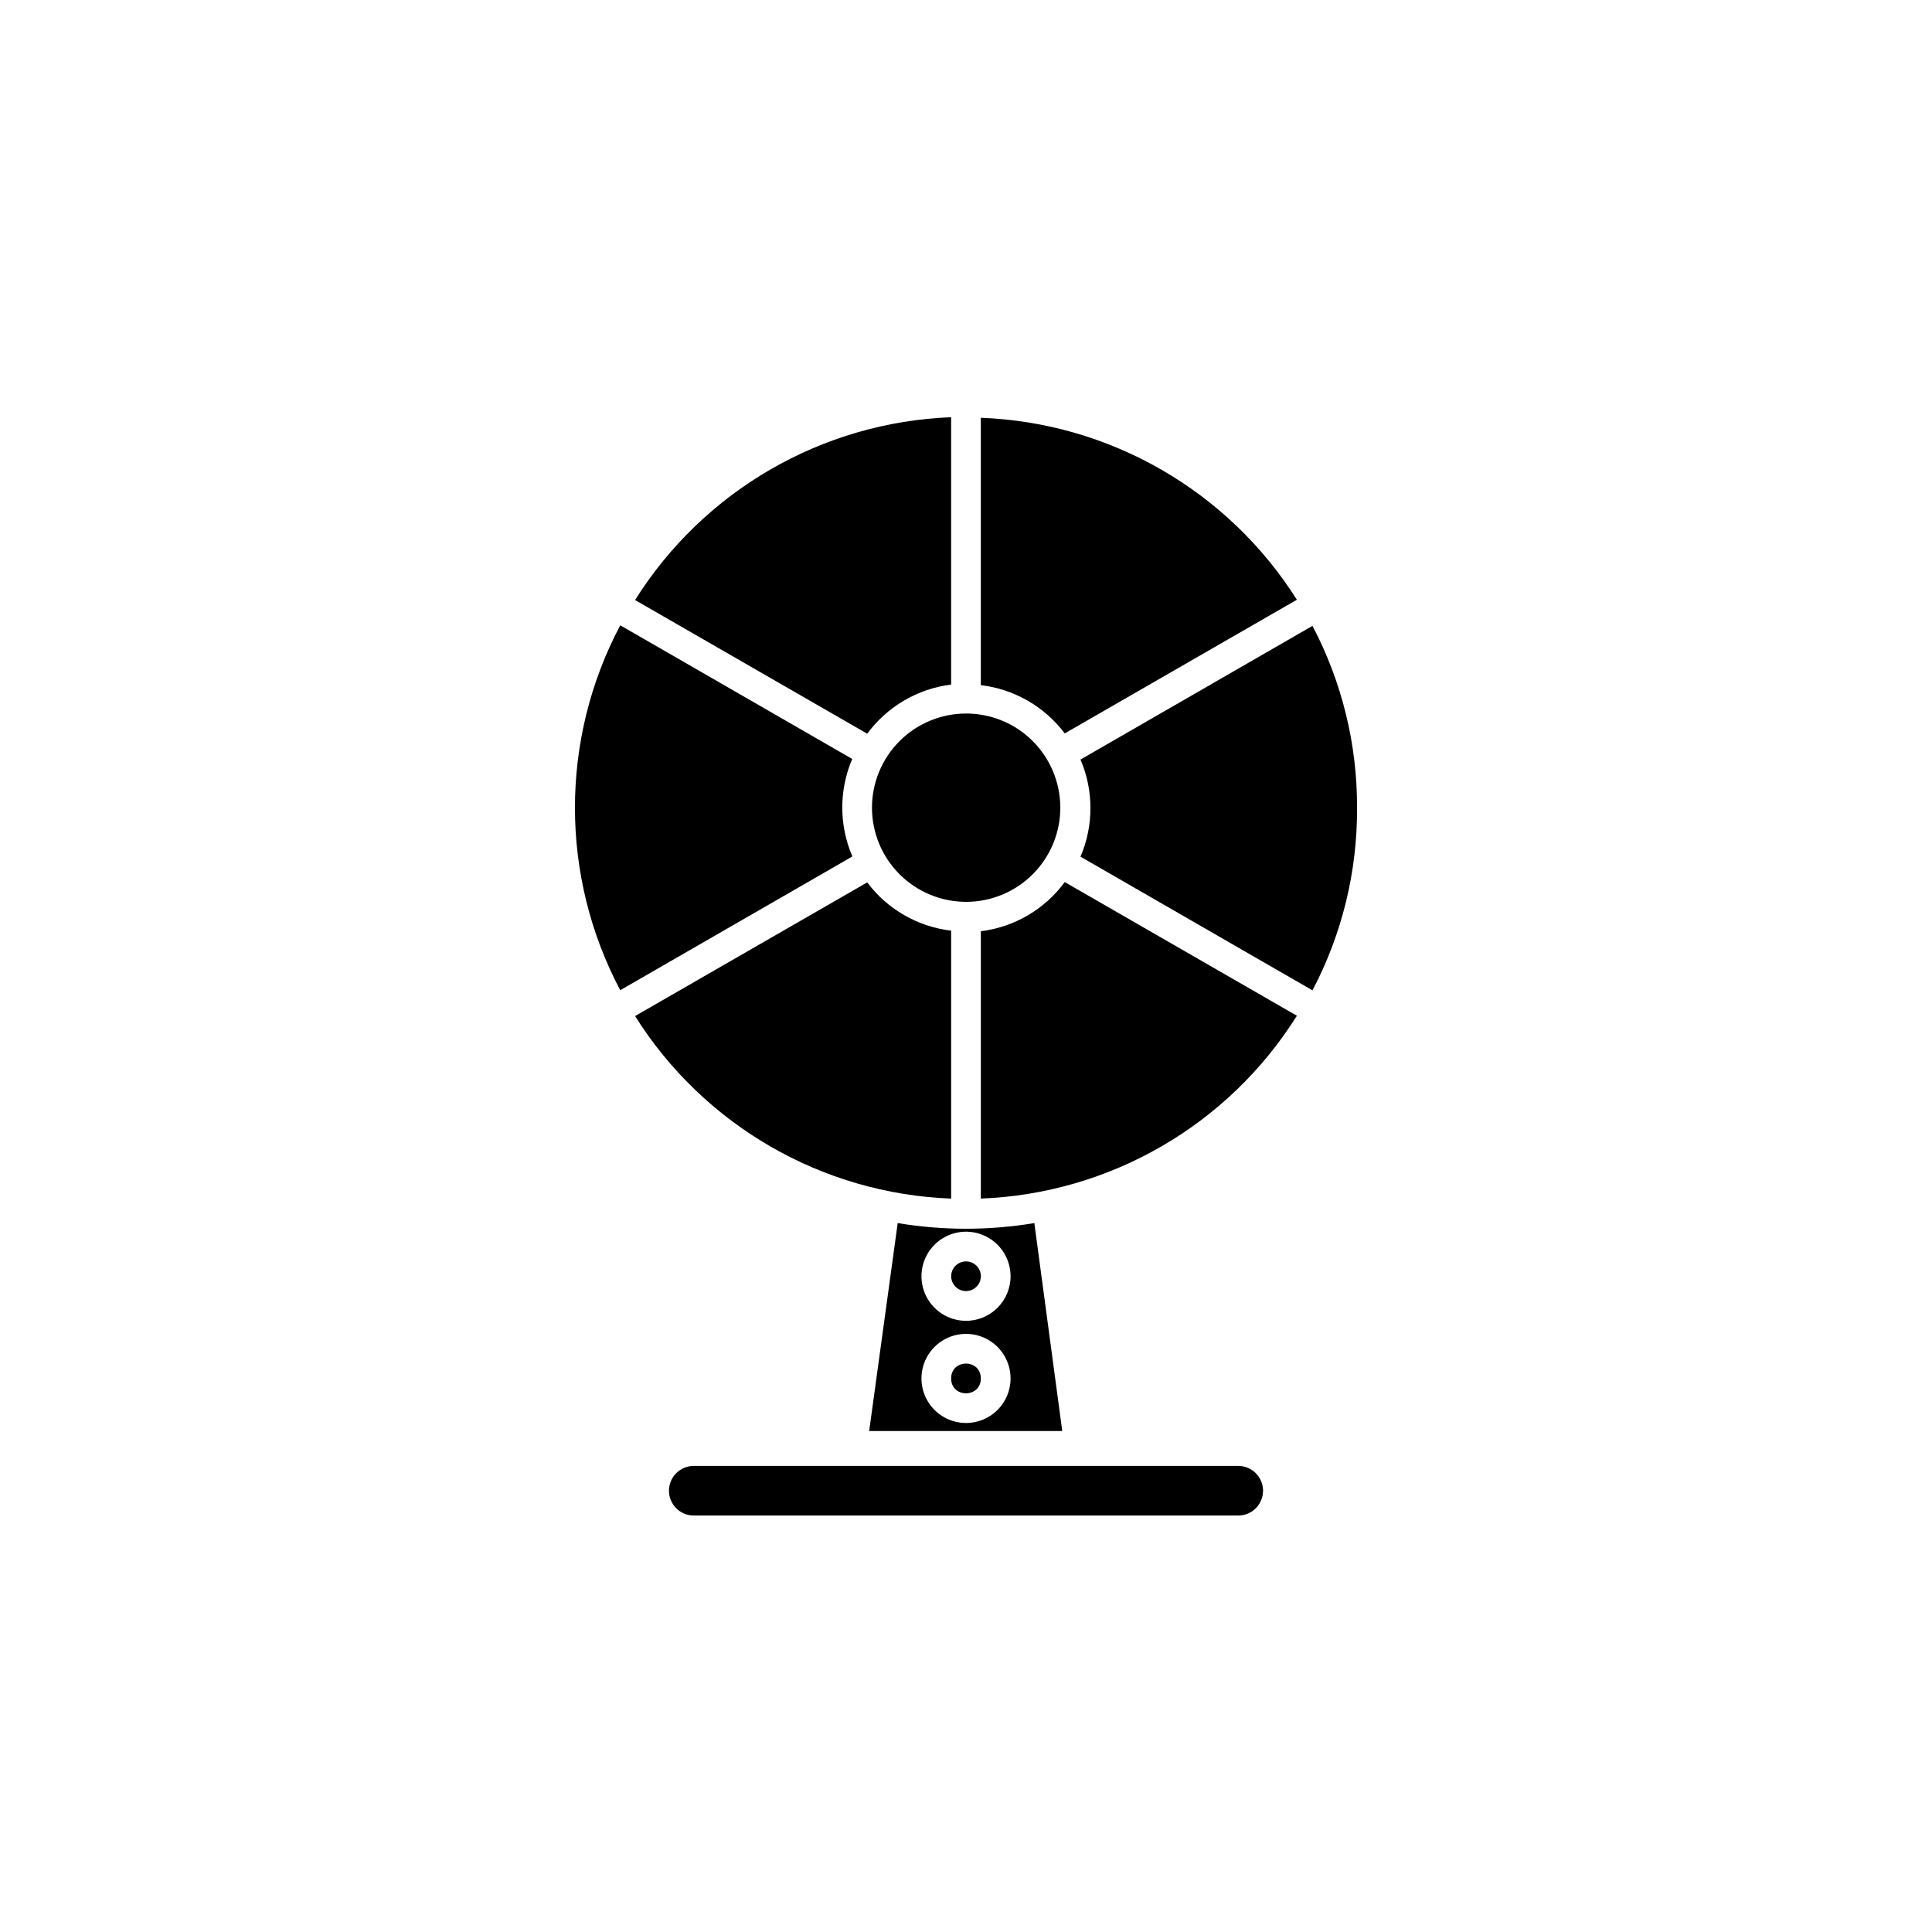
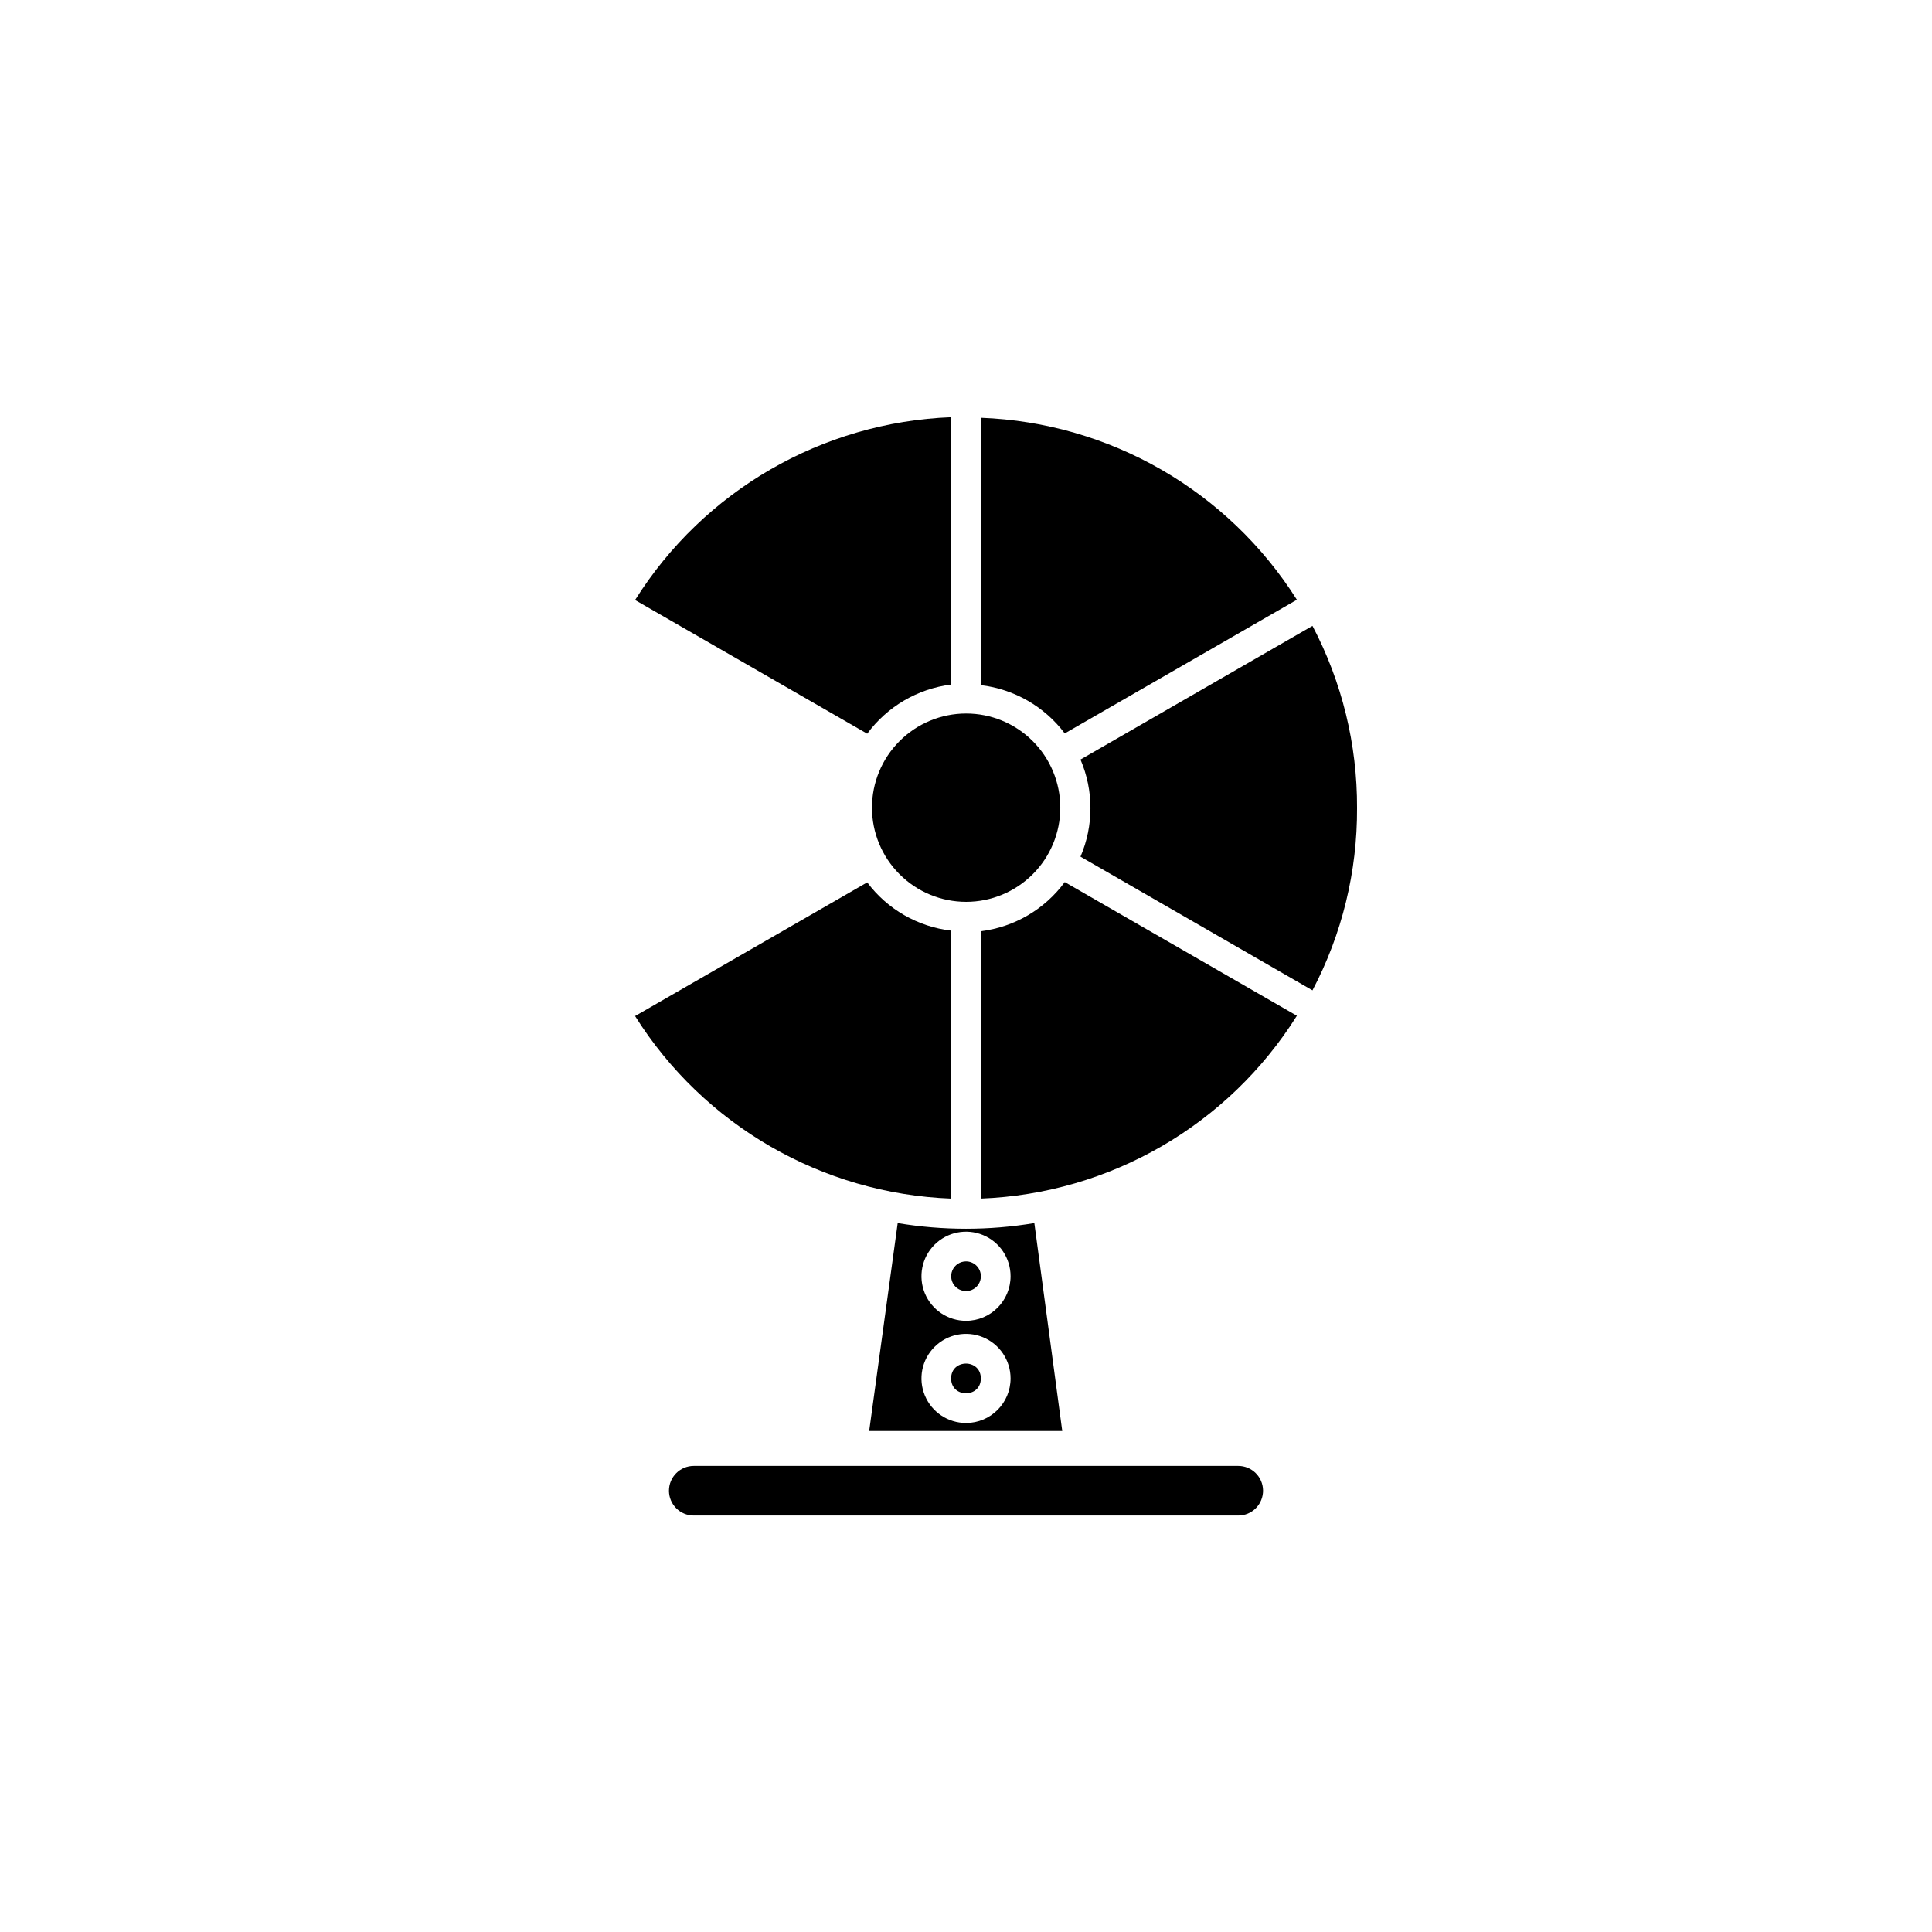
<svg xmlns="http://www.w3.org/2000/svg" fill="#000000" width="800px" height="800px" version="1.1" viewBox="144 144 512 512">
  <g>
    <path d="m478.72 538.98c0.02 1.754-0.664 3.449-1.898 4.699-1.234 1.25-2.918 1.953-4.676 1.953h-144.29c-3.629 0-6.574-2.945-6.574-6.574 0-3.633 2.945-6.574 6.574-6.574h144.29c3.602 0 6.531 2.894 6.574 6.496z" />
-     <path d="m369.85 370.99-61.48 35.426c-16.004-30.25-16.004-66.457 0-96.707l61.48 35.426v-0.004c-3.516 8.223-3.516 17.523 0 25.742z" />
    <path d="m373.82 338.44-61.52-35.426v0.004c18.203-28.992 49.551-47.129 83.758-48.453v70.848c-8.883 1.117-16.922 5.824-22.238 13.027z" />
    <path d="m396.06 461.64c-34.195-1.293-65.547-19.398-83.758-48.375l61.52-35.426v0.004c5.348 7.129 13.387 11.75 22.238 12.789z" />
    <path d="m400 333.09c6.617-0.012 12.973 2.609 17.66 7.285 4.688 4.676 7.324 11.023 7.332 17.645 0.008 6.621-2.617 12.973-7.297 17.656-4.676 4.684-11.023 7.32-17.645 7.324-6.621 0.004-12.973-2.625-17.652-7.305-4.684-4.68-7.316-11.031-7.316-17.652 0-6.609 2.625-12.953 7.297-17.629 4.672-4.68 11.008-7.312 17.621-7.324z" />
    <path d="m403.93 509.3c0 5.25-7.871 5.25-7.871 0 0-5.246 7.871-5.246 7.871 0" />
    <path d="m418.11 468.13c-11.988 1.996-24.227 1.996-36.211 0l-7.559 55.105h51.168zm-18.105 52.977c-4.777 0-9.082-2.875-10.91-7.289-1.828-4.414-0.816-9.492 2.559-12.867 3.379-3.379 8.457-4.387 12.867-2.562 4.414 1.828 7.289 6.137 7.289 10.91 0 6.523-5.285 11.809-11.805 11.809zm0-27.078c-4.777 0-9.082-2.879-10.91-7.289-1.828-4.414-0.816-9.492 2.559-12.871 3.379-3.375 8.457-4.387 12.867-2.559 4.414 1.828 7.289 6.133 7.289 10.91 0 6.519-5.285 11.809-11.805 11.809zm0-15.742v-0.004c-1.594 0-3.027 0.961-3.637 2.43-0.609 1.473-0.273 3.164 0.852 4.289s2.82 1.465 4.289 0.855c1.473-0.609 2.43-2.047 2.43-3.637 0-1.043-0.414-2.047-1.152-2.785s-1.738-1.152-2.781-1.152z" />
    <path d="m426.17 377.76 61.52 35.426v-0.004c-18.191 29.004-49.543 47.141-83.758 48.453v-70.848c8.891-1.098 16.934-5.812 22.238-13.027z" />
    <path d="m403.93 325.57v-70.852c34.164 1.273 65.5 19.316 83.758 48.219l-61.52 35.426v-0.004c-5.359-7.113-13.391-11.734-22.238-12.789z" />
    <path d="m503.63 358.12c0.086 16.836-3.969 33.434-11.809 48.332l-61.48-35.426v0.004c3.519-8.223 3.519-17.523 0-25.742l61.48-35.426c7.824 14.879 11.879 31.445 11.809 48.258z" />
  </g>
</svg>